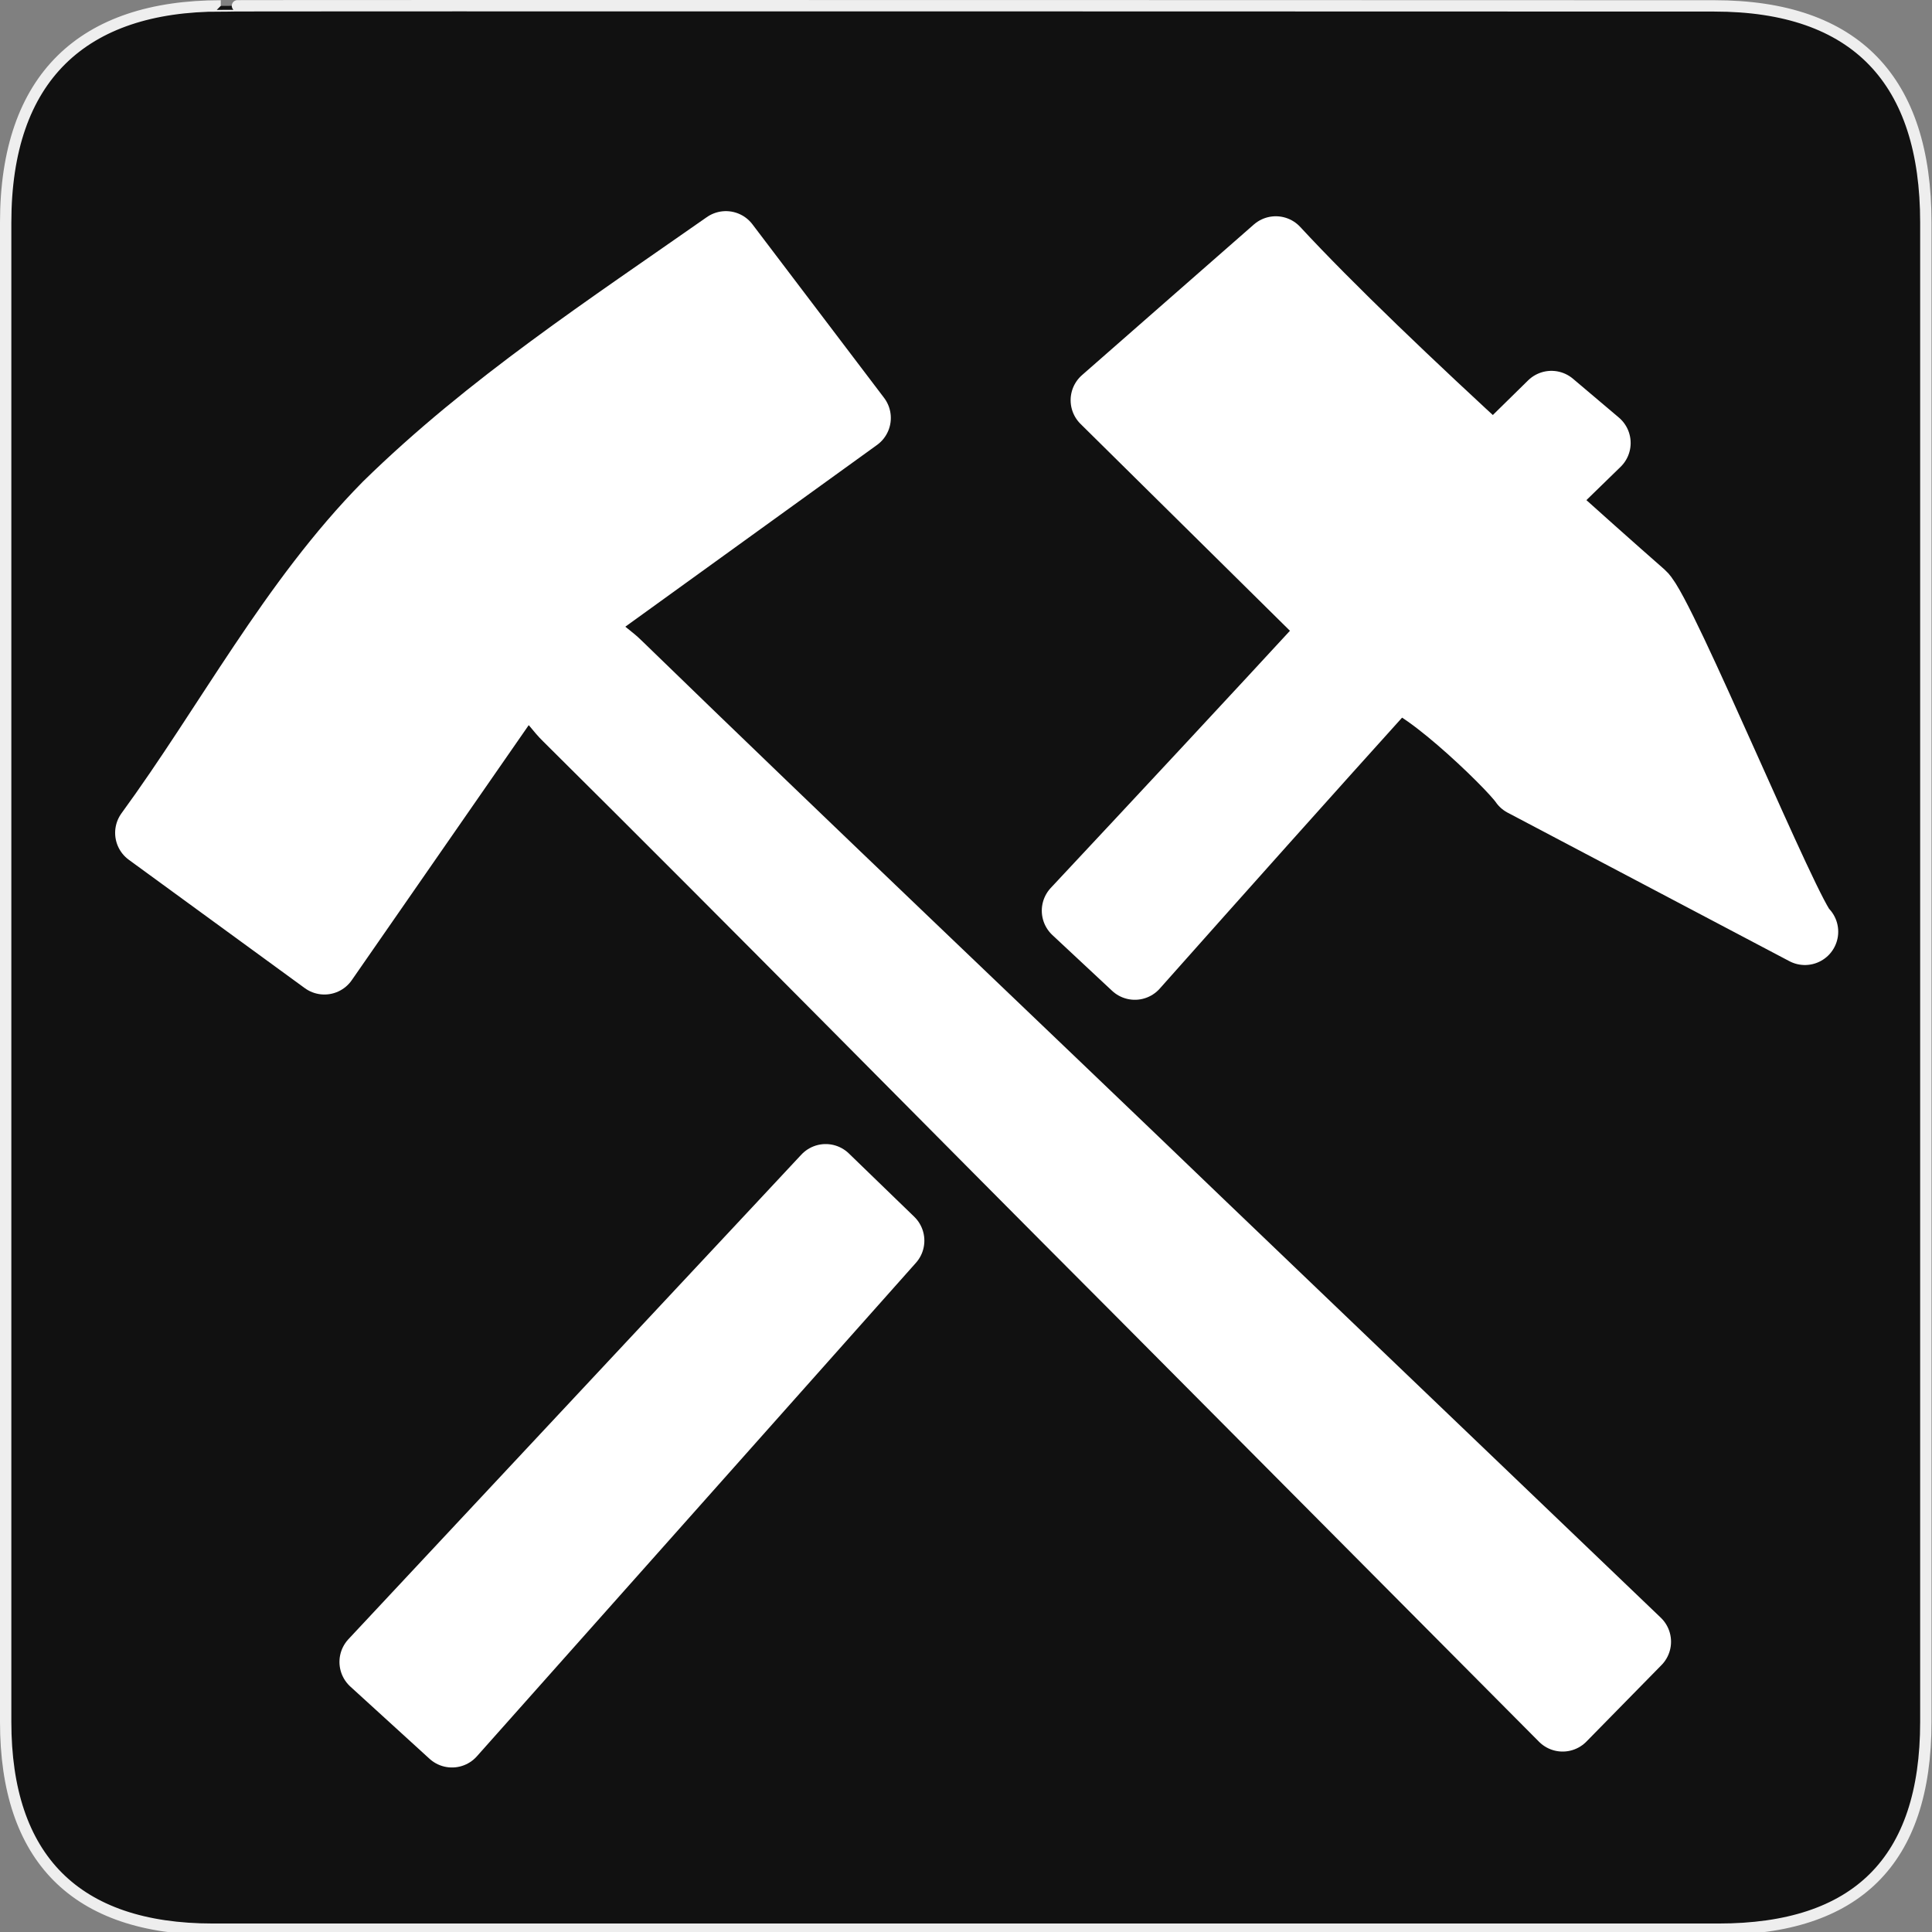
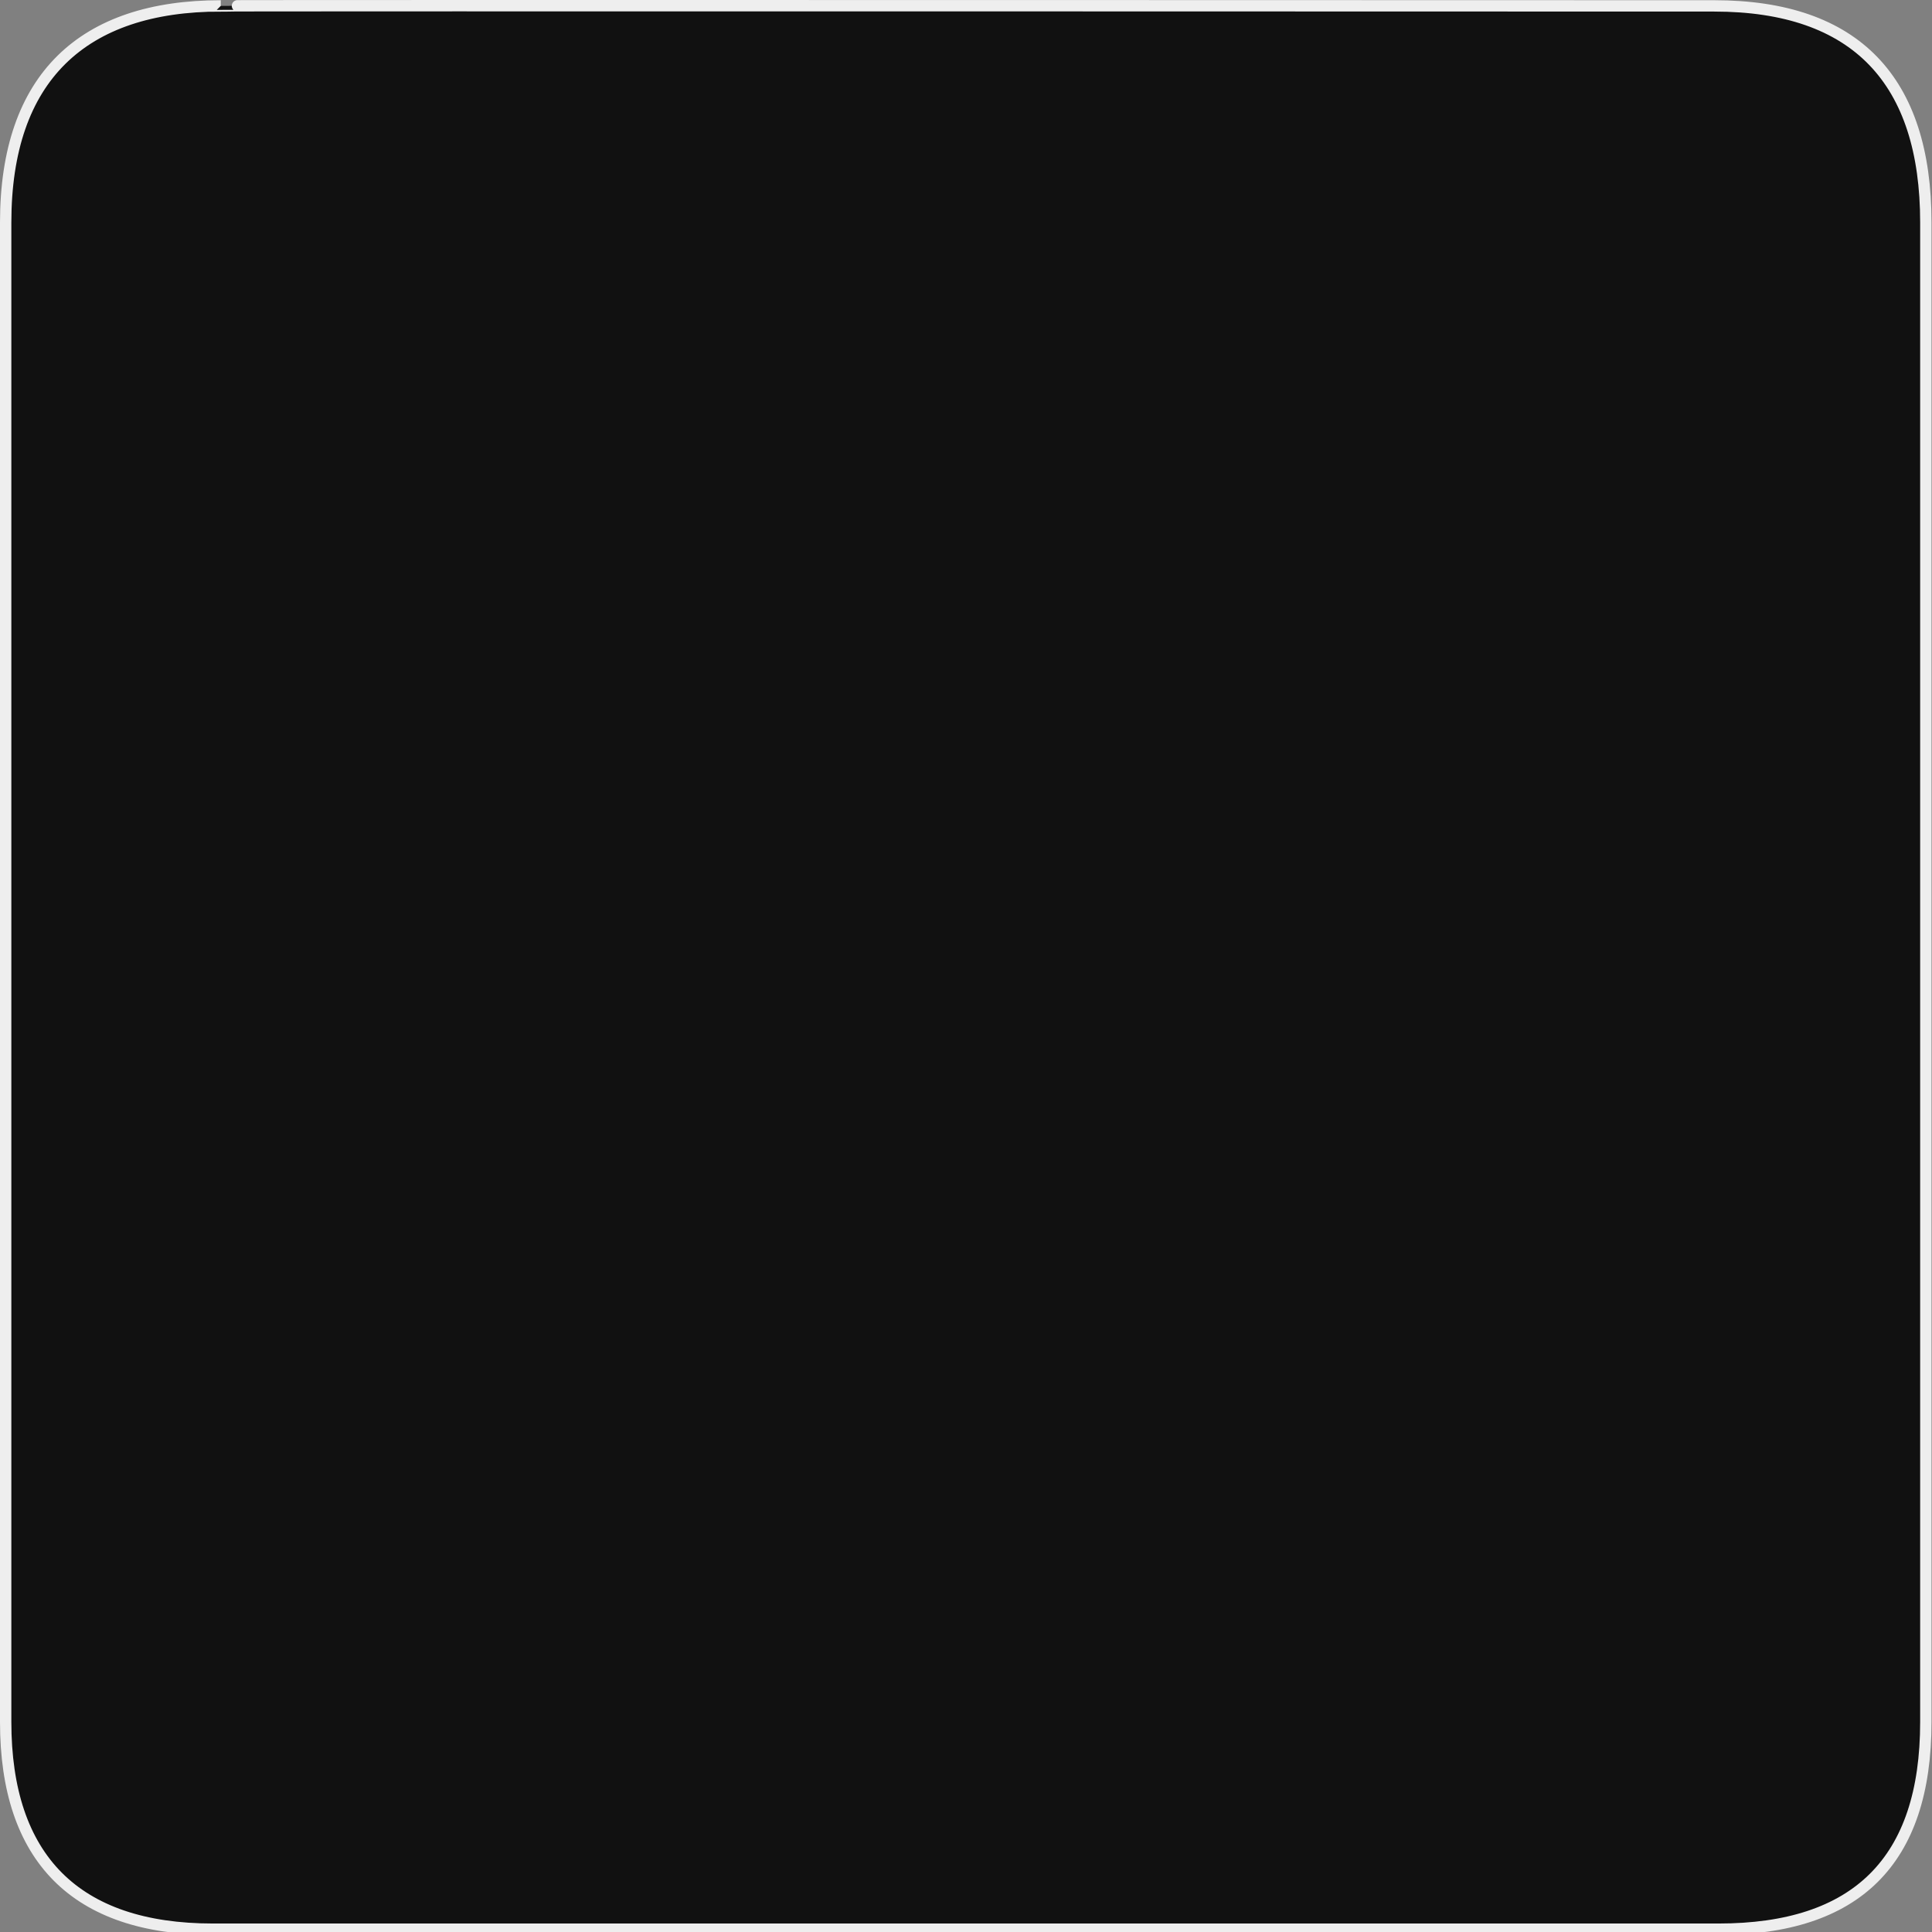
<svg xmlns="http://www.w3.org/2000/svg" xmlns:ns1="http://sodipodi.sourceforge.net/DTD/sodipodi-0.dtd" xmlns:ns2="http://www.inkscape.org/namespaces/inkscape" version="1.0" width="580" height="580" id="svg2" ns1:version="0.32" ns2:version="0.47 r22583" ns1:docname="poi_mine.svg" ns2:output_extension="org.inkscape.output.svg.inkscape">
  <rect width="100%" height="100%" fill="#808080" stroke="none" />
  <ns1:namedview ns2:window-height="1003" ns2:window-width="1400" ns2:pageshadow="2" ns2:pageopacity="0.0" guidetolerance="10.0" gridtolerance="10.0" objecttolerance="10.0" borderopacity="1.0" bordercolor="#666666" pagecolor="#ffffff" id="base" showgrid="false" ns2:zoom="0.35355339" ns2:cx="857.75093" ns2:cy="-34.972495" ns2:window-x="0" ns2:window-y="20" ns2:current-layer="svg2" showguides="true" ns2:guide-bbox="true" ns2:window-maximized="0" />
  <defs id="defs4">
    <ns2:perspective ns1:type="inkscape:persp3d" ns2:vp_x="0 : 290 : 1" ns2:vp_y="0 : 1000 : 0" ns2:vp_z="580 : 290 : 1" ns2:persp3d-origin="290 : 193.33333 : 1" id="perspective12" />
    <style type="text/css" id="style6">
   
    .fil0 {fill:#EF7900}
   
  </style>
    <ns2:perspective id="perspective6807" ns2:persp3d-origin="29.116032 : 19.410688 : 1" ns2:vp_z="58.232063 : 29.116032 : 1" ns2:vp_y="0 : 1000 : 0" ns2:vp_x="0 : 29.116032 : 1" ns1:type="inkscape:persp3d" />
    <ns2:perspective id="perspective6954" ns2:persp3d-origin="290 : 193.33333 : 1" ns2:vp_z="580 : 290 : 1" ns2:vp_y="0 : 1000 : 0" ns2:vp_x="0 : 290 : 1" ns1:type="inkscape:persp3d" />
    <ns2:perspective id="perspective2541" ns2:persp3d-origin="240 : 160 : 1" ns2:vp_z="480 : 240 : 1" ns2:vp_y="0 : 1000 : 0" ns2:vp_x="0 : 240 : 1" ns1:type="inkscape:persp3d" />
    <ns2:perspective id="perspective2750" ns2:persp3d-origin="215 : 143.33333 : 1" ns2:vp_z="430 : 215 : 1" ns2:vp_y="0 : 1000 : 0" ns2:vp_x="0 : 215 : 1" ns1:type="inkscape:persp3d" />
  </defs>
  <g id="g1327">
    <path d="M 66.275,1.768 C 24.94,1.768 1.704,23.139 1.704,66.804 L 1.704,516.927 C 1.704,557.771 22.598,579.156 63.896,579.156 L 515.92,579.156 C 557.227,579.156 578.149,558.84 578.149,516.927 L 578.149,66.804 C 578.149,24.203 557.227,1.768 514.627,1.768 C 514.624,1.768 66.133,1.625 66.275,1.768 z" style="fill:#111111;stroke:#eeeeee;stroke-width:3.408" id="path1329" />
  </g>
-   <path style="fill:#ffffff;fill-opacity:1;stroke:#ffffff;stroke-width:20;stroke-linecap:round;stroke-linejoin:round;stroke-miterlimit:4;stroke-opacity:1;stroke-dasharray:none" d="m 383.001,74.923 -51.594,45.219 69.75,68.906 c -26,28.214 -52.181,56.303 -78.406,84.344 5.984,5.581 11.959,11.162 17.938,16.75 25.568,-28.761 51.201,-57.48 76.969,-86.031 5.375,-3.828 35.909,25.484 39.594,31 l 84.594,44.594 c -4.656,-3.328 -42.773,-96.006 -48.781,-101.25 -9.28,-8.135 -20.126,-17.805 -31.438,-28.031 l 17.906,-17.438 -13.781,-11.656 -17.375,17.062 C 423.964,116.023 399.03,92.26 383.001,74.923 z M 247.876,353.455 c -4.239,4.544 -8.485,9.077 -12.719,13.625 l -123.25,131.844 23.781,21.688 119.969,-134.844 c 3.958,-4.43 7.891,-8.879 11.844,-13.312 -6.543,-6.332 -13.076,-12.674 -19.625,-19 z" id="path3604" />
-   <path style="fill:#ffffff;fill-opacity:1;stroke:#ffffff;stroke-width:20;stroke-linecap:round;stroke-linejoin:round;stroke-miterlimit:4;stroke-opacity:1;stroke-dasharray:none" d="m 116.009,151.663 c -28.453,28.864 -47.564,65.667 -71.446,98.368 l 52.823,38.528 57.166,-82.389 c 6.869,-3.612 11.338,5.278 15.489,9.246 57.583,57.1 114.497,115.01 171.821,172.428 l 127.251,127.988 22.545,-22.973 -130.36,-124.821 c -58.486,-56.234 -117.457,-112.048 -175.63,-168.547 -4.045,-4.076 -13.018,-8.377 -9.536,-15.313 L 257.434,125.472 217.918,73.383 C 182.68,98.091 146.854,121.444 116.009,151.663 z" id="path3621" ns1:nodetypes="cccccccccccccc" />
</svg>